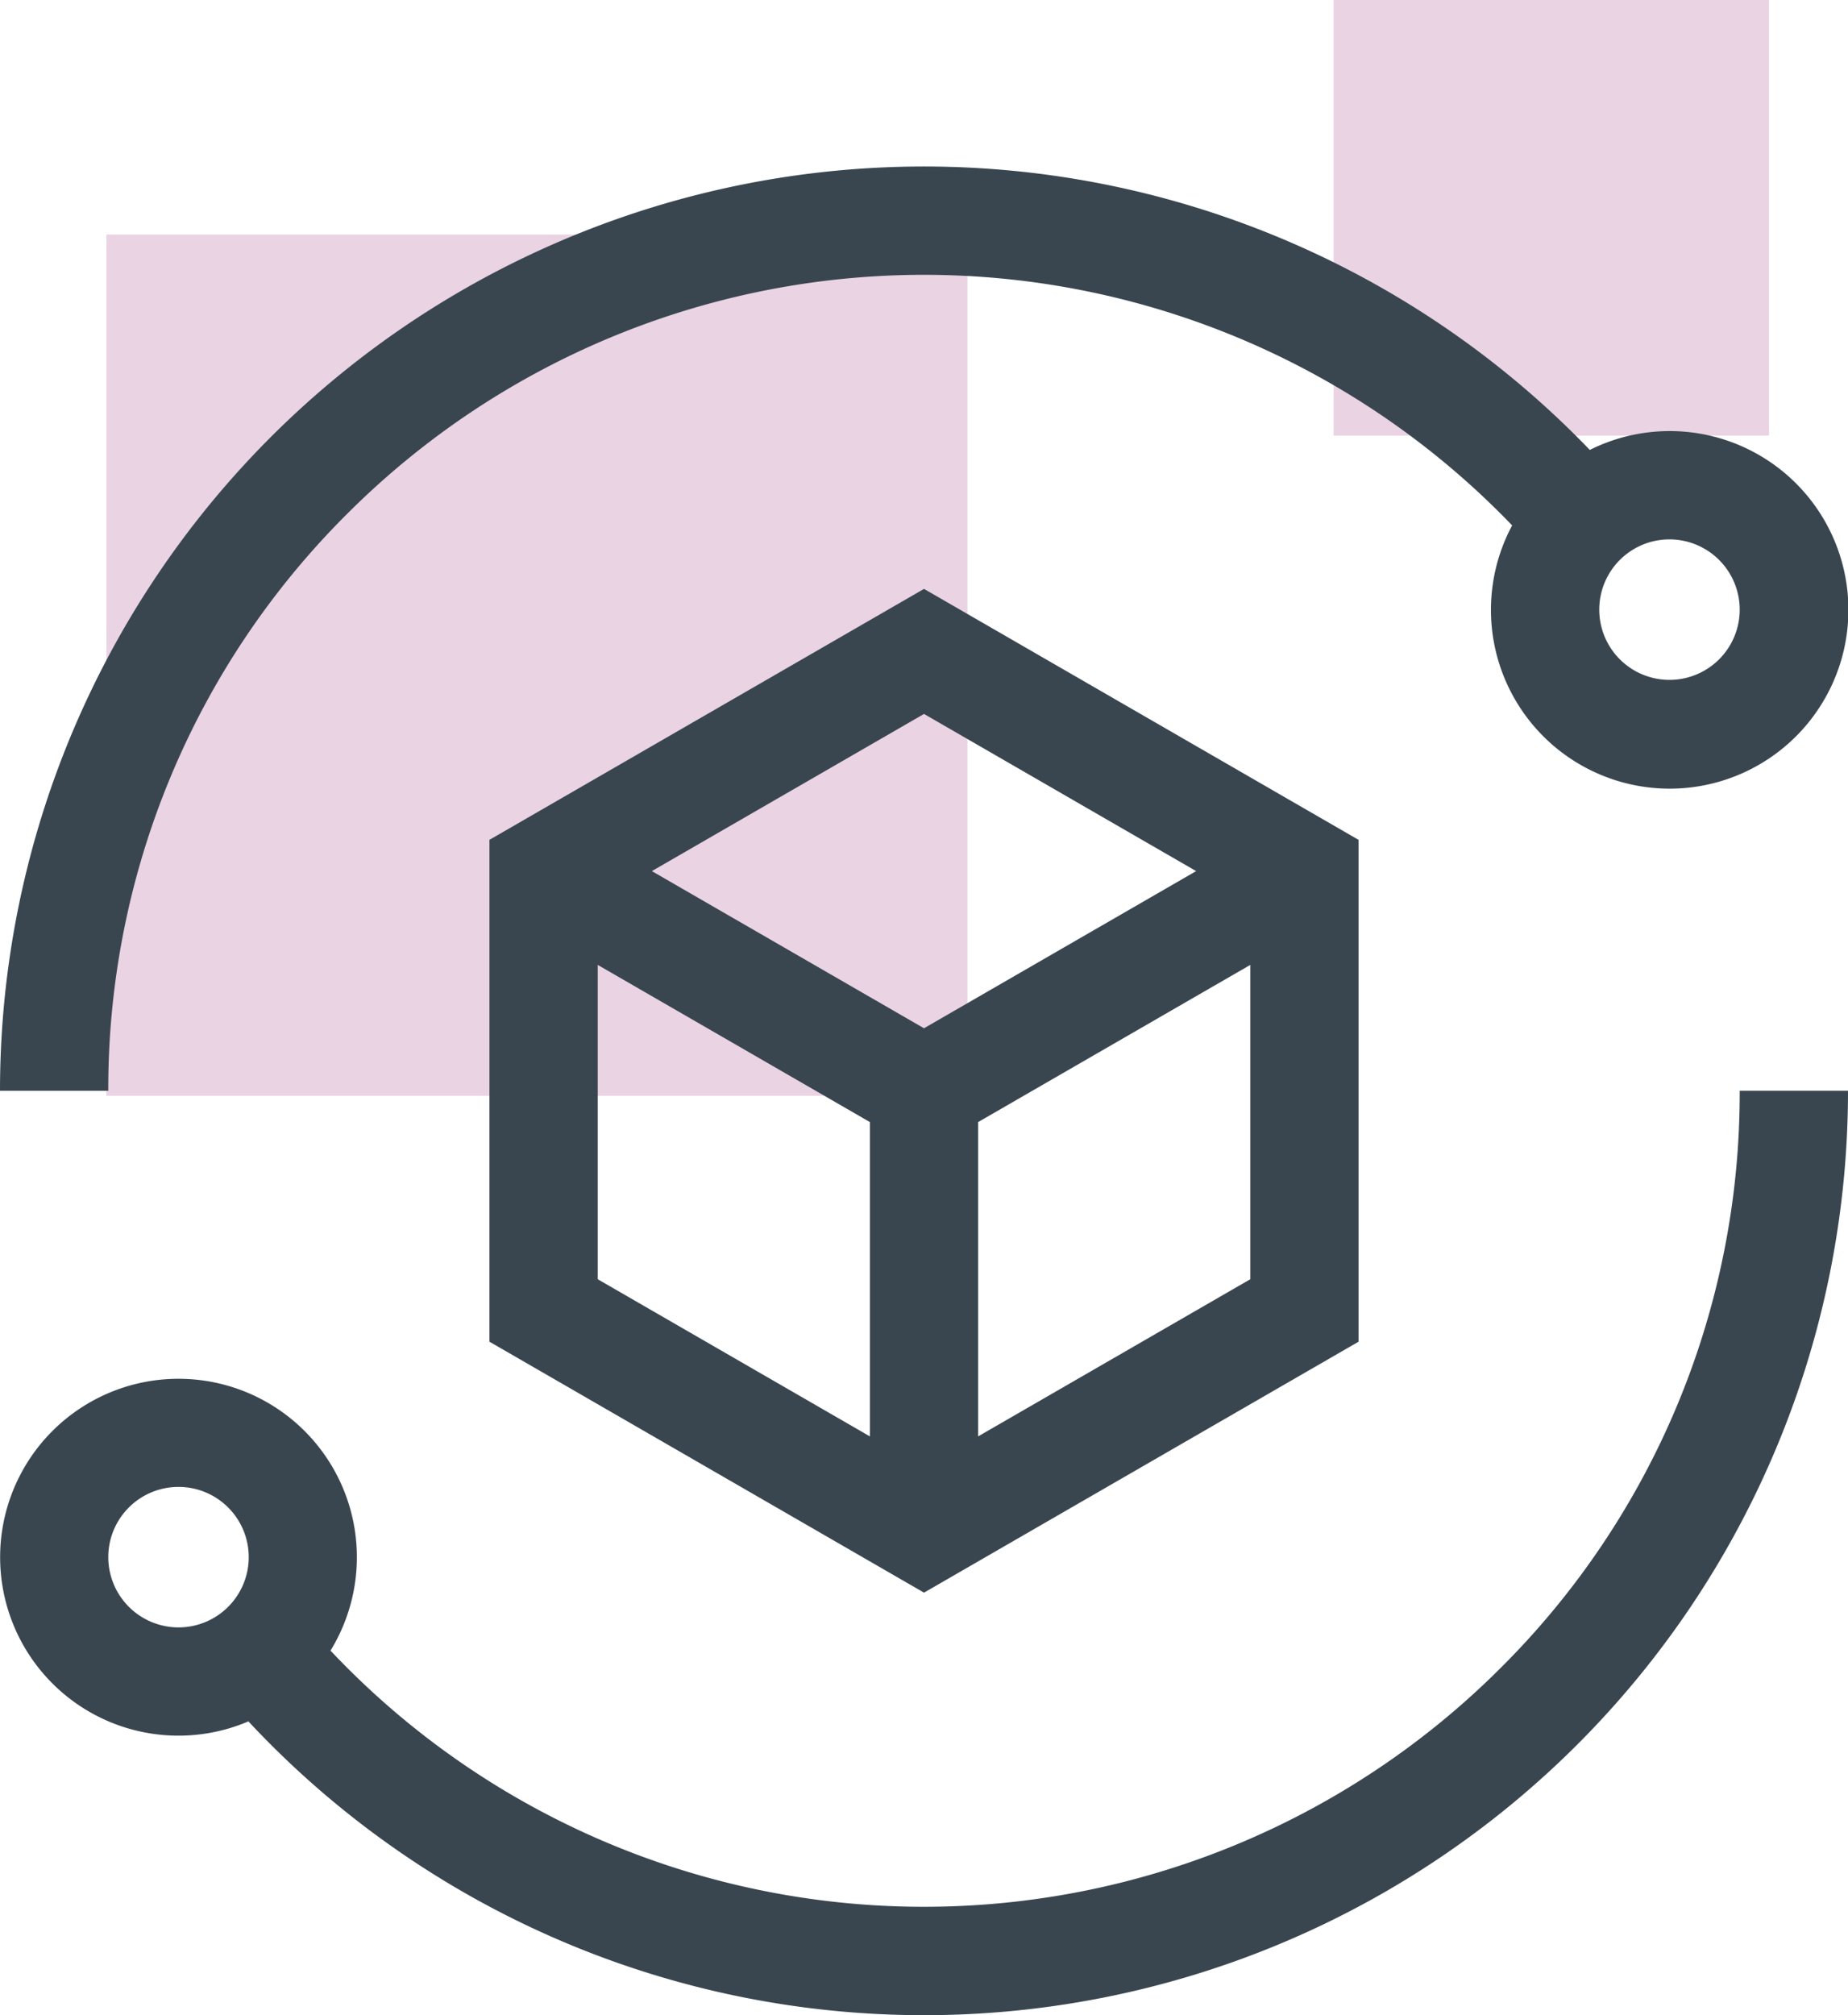
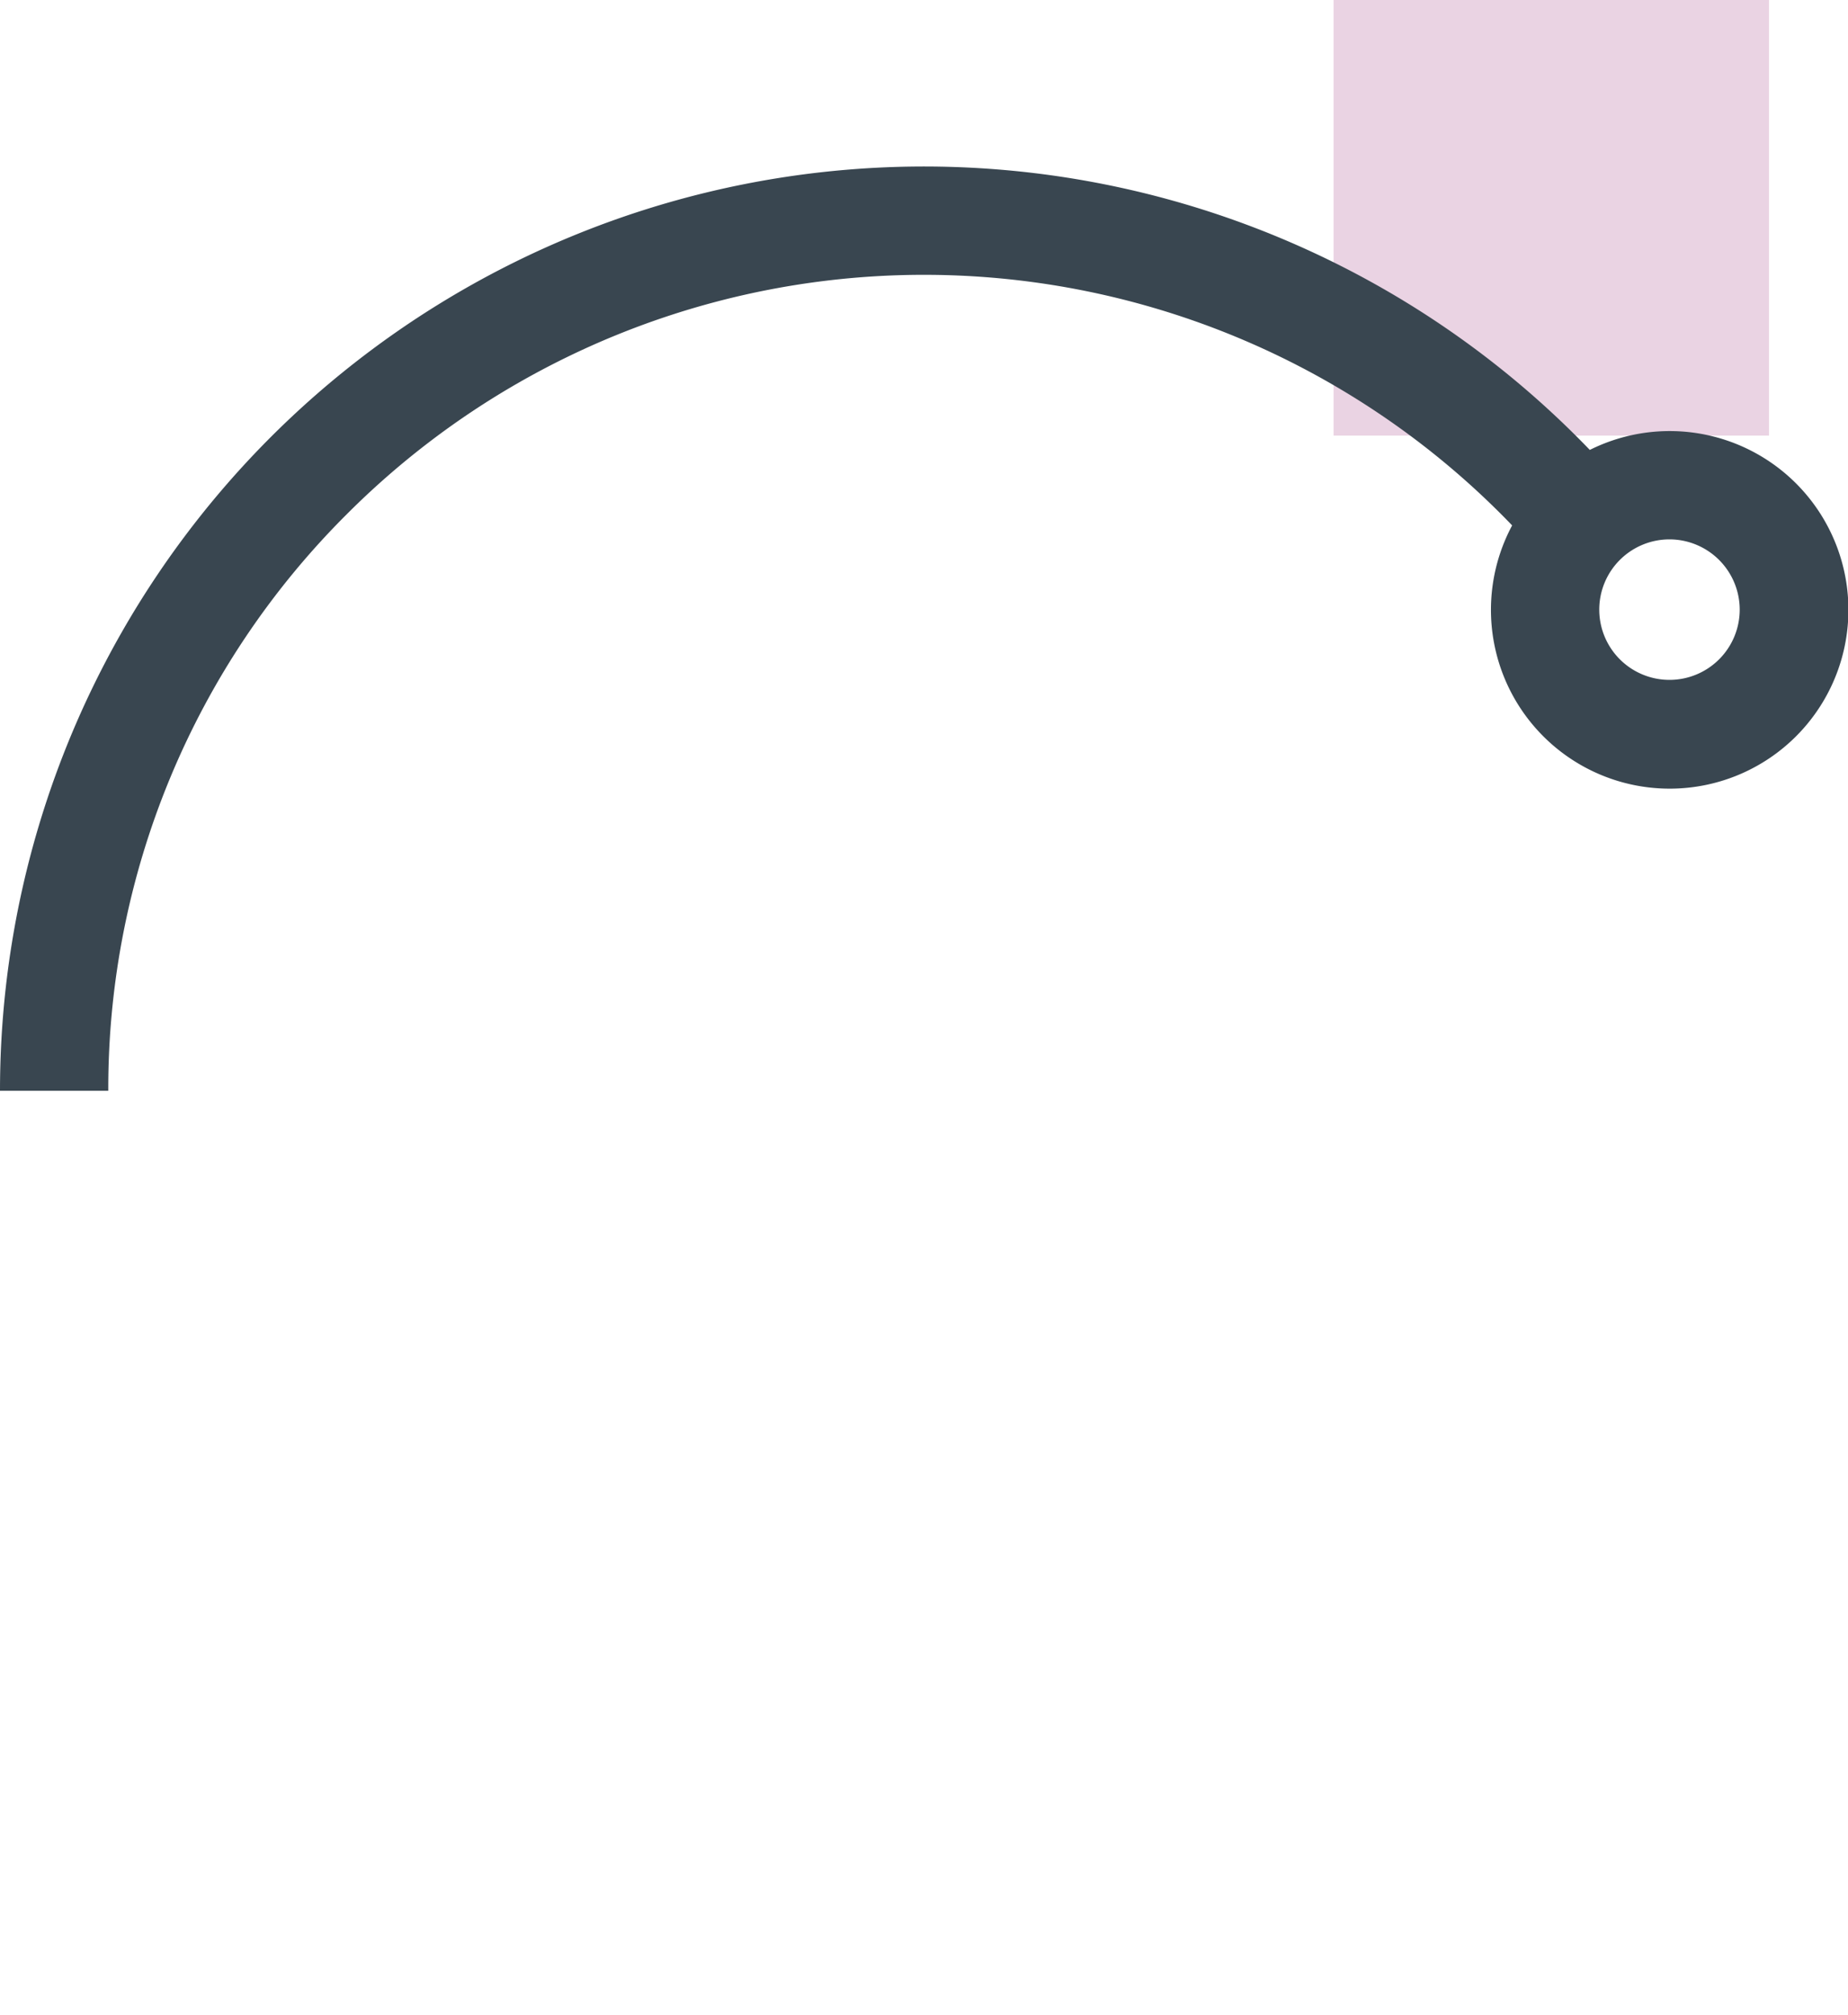
<svg xmlns="http://www.w3.org/2000/svg" width="121.553" height="132.5" viewBox="0 0 121.553 132.5">
  <g id="Group_1277" data-name="Group 1277" transform="translate(-536 -2240.521)">
    <g id="Group_1607" data-name="Group 1607" transform="translate(537.142 2240.521)">
      <g id="Group_1320" data-name="Group 1320" transform="translate(5.858 0)">
-         <rect id="Rectangle_87" data-name="Rectangle 87" width="56.632" height="56.632" transform="translate(0 15.421)" fill="#af5290" opacity="0.25" />
        <rect id="Rectangle_88" data-name="Rectangle 88" width="28.642" height="28.642" transform="translate(80.717 0)" fill="#af5290" opacity="0.25" />
      </g>
    </g>
    <g id="loading" transform="translate(536 2251.469)">
-       <path id="Path_38" data-name="Path 38" d="M98.715,293.939a53.655,53.655,0,0,1-76.976-1.13,11.733,11.733,0,1,0-5.4,4.654A60.774,60.774,0,0,0,121.553,256H114.43a53.3,53.3,0,0,1-15.715,37.939ZM7.122,286.664a4.619,4.619,0,1,1,4.619,4.619,4.624,4.624,0,0,1-4.619-4.619Z" transform="translate(0 -195.224)" fill="#394650" />
-       <path id="Path_39" data-name="Path 39" d="M22.837,22.837a53.653,53.653,0,0,1,76.625.763,11.756,11.756,0,1,0,5.108-4.964A60.776,60.776,0,0,0,0,60.776H7.122A53.3,53.3,0,0,1,22.837,22.837Zm91.593,6.3a4.619,4.619,0,1,1-4.619-4.619A4.624,4.624,0,0,1,114.43,29.137Z" transform="translate(0)" fill="#394650" />
-       <path id="Path_40" data-name="Path 40" d="M135.606,133.483v33l28.582,16.5,28.582-16.5v-33l-28.582-16.5Zm46.482,2.056-17.9,10.334-17.9-10.334,17.9-10.334Zm-39.359,6.168,17.9,10.334v20.668l-17.9-10.334Zm25.021,31V152.041l17.9-10.334v20.668Z" transform="translate(-103.412 -89.209)" fill="#394650" />
+       <path id="Path_39" data-name="Path 39" d="M22.837,22.837a53.653,53.653,0,0,1,76.625.763,11.756,11.756,0,1,0,5.108-4.964A60.776,60.776,0,0,0,0,60.776H7.122A53.3,53.3,0,0,1,22.837,22.837m91.593,6.3a4.619,4.619,0,1,1-4.619-4.619A4.624,4.624,0,0,1,114.43,29.137Z" transform="translate(0)" fill="#394650" />
    </g>
  </g>
</svg>